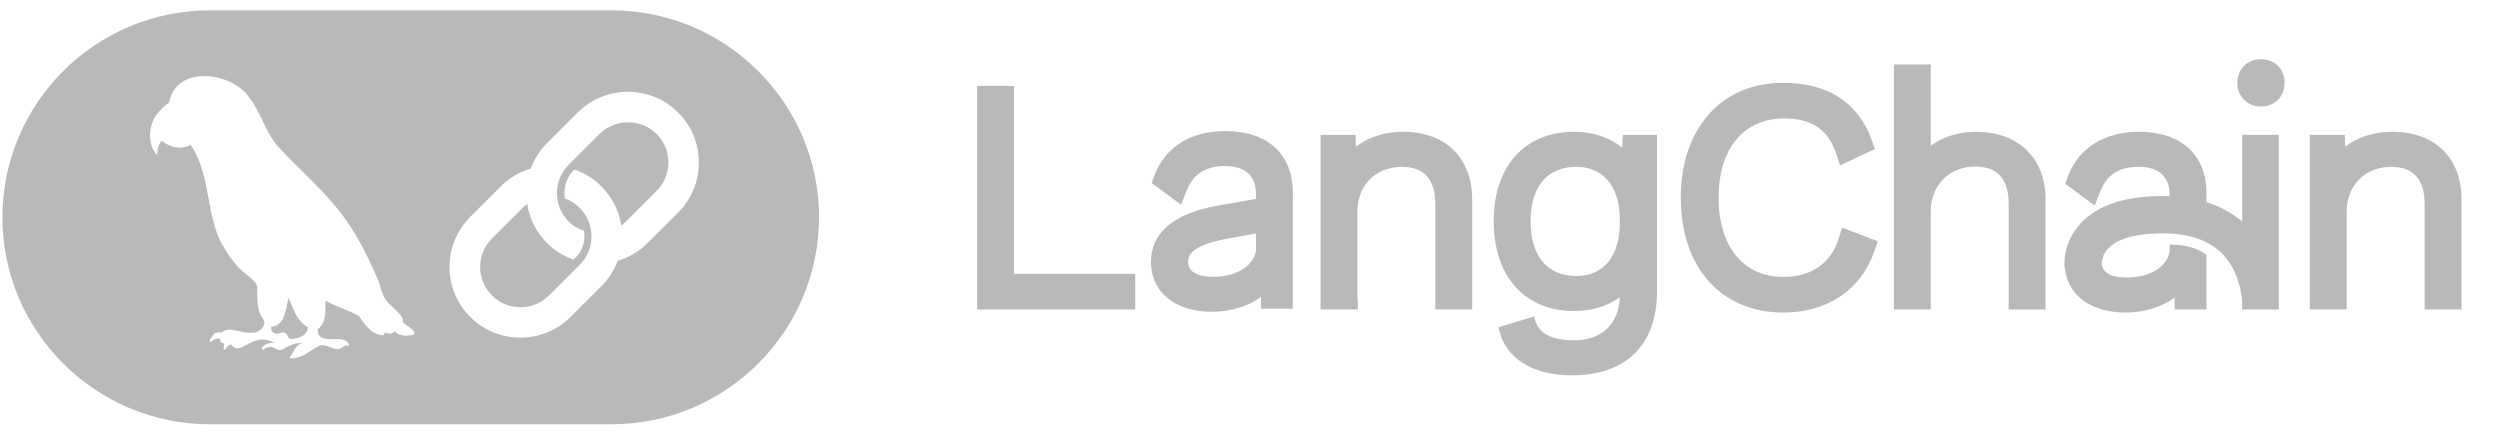
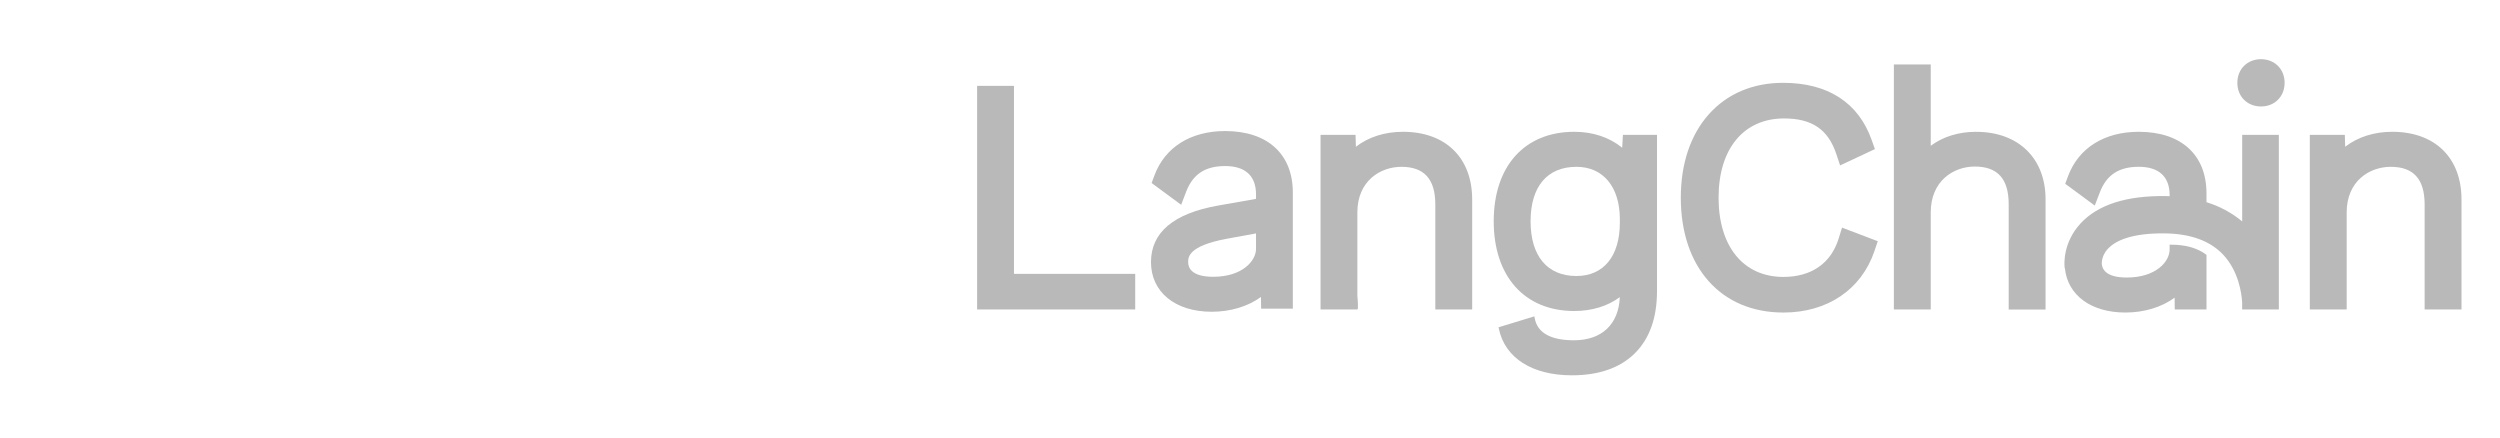
<svg xmlns="http://www.w3.org/2000/svg" width="177" height="31" viewBox="0 0 177 31" fill="none">
  <g clip-path="url(#clip0_19_7260)">
    <path fill-rule="evenodd" clip-rule="evenodd" d="M20.341 21.496C20.373 21.351 20.399 21.209 20.433 21.084L20.58 21.438C20.857 22.12 21.131 22.797 21.799 23.18C21.77 23.801 20.994 24.052 20.469 23.975C20.353 23.698 20.192 23.421 19.855 23.575C19.51 23.712 19.132 23.551 19.214 23.124C20.016 23.093 20.194 22.216 20.341 21.496ZM44.461 8.66C43.694 8.66 42.977 8.957 42.439 9.494L40.266 11.662C39.976 11.952 39.752 12.301 39.609 12.686C39.467 13.07 39.409 13.481 39.44 13.89L39.455 14.028C39.532 14.666 39.813 15.242 40.266 15.692C40.58 16.006 40.924 16.203 41.343 16.343C41.406 16.684 41.385 17.035 41.281 17.366C41.177 17.697 40.994 17.997 40.748 18.241L40.613 18.374C39.905 18.141 39.262 17.745 38.737 17.217C38.012 16.495 37.532 15.579 37.349 14.577L37.325 14.437L37.214 14.526C37.142 14.587 37.07 14.652 37.002 14.719L34.829 16.885C34.43 17.284 34.158 17.793 34.048 18.346C33.938 18.9 33.995 19.474 34.212 19.995C34.429 20.517 34.795 20.962 35.266 21.274C35.736 21.587 36.288 21.753 36.853 21.751C37.585 21.751 38.315 21.472 38.872 20.915L41.044 18.747C41.383 18.407 41.63 17.988 41.764 17.527C41.897 17.067 41.912 16.58 41.807 16.112C41.703 15.644 41.482 15.21 41.165 14.851C40.848 14.491 40.445 14.217 39.994 14.054C39.932 13.684 39.96 13.303 40.076 12.945C40.191 12.588 40.391 12.263 40.659 11.999C41.387 12.247 42.032 12.65 42.577 13.192C43.299 13.915 43.781 14.828 43.962 15.835L43.986 15.974L44.099 15.885C44.171 15.825 44.244 15.76 44.311 15.692L46.484 13.524C46.885 13.126 47.158 12.617 47.268 12.063C47.379 11.508 47.322 10.934 47.105 10.412C46.888 9.89 46.521 9.445 46.05 9.132C45.579 8.82 45.026 8.655 44.461 8.658V8.66Z" fill="#808080" fill-opacity="0.55" />
    <path fill-rule="evenodd" clip-rule="evenodd" d="M43.295 0.733H14.866C6.762 0.733 0.171 7.305 0.171 15.385C0.171 23.465 6.762 30.039 14.864 30.039H43.293C51.395 30.039 57.986 23.465 57.986 15.385C57.986 7.305 51.397 0.733 43.295 0.733ZM29.272 23.706C28.803 23.802 28.275 23.819 27.919 23.446C27.81 23.689 27.591 23.634 27.386 23.583C27.338 23.57 27.289 23.558 27.239 23.549L27.177 23.727C26.384 23.78 25.791 22.974 25.413 22.366C25.043 22.175 24.662 22.003 24.274 21.851C23.859 21.682 23.443 21.511 23.047 21.292C23.039 21.432 23.036 21.573 23.038 21.714C23.033 22.311 23.028 22.942 22.491 23.303C22.474 24.024 23.059 24.017 23.638 24.009C24.136 24.005 24.625 23.997 24.715 24.462C24.676 24.467 24.635 24.467 24.594 24.467C24.483 24.467 24.372 24.467 24.288 24.551C24.006 24.824 23.705 24.706 23.392 24.583C23.103 24.47 22.807 24.354 22.508 24.535C22.238 24.669 22.048 24.799 21.877 24.91C21.496 25.2 21.035 25.365 20.556 25.383C20.499 25.296 20.523 25.238 20.571 25.187C20.608 25.145 20.643 25.099 20.675 25.052C20.72 24.983 20.759 24.913 20.797 24.845C20.927 24.616 21.046 24.404 21.38 24.308C20.935 24.238 20.552 24.443 20.176 24.645L20.166 24.65L20.01 24.732C19.776 24.828 19.639 24.754 19.499 24.674C19.301 24.566 19.094 24.45 18.593 24.771C18.497 24.694 18.545 24.626 18.598 24.564C18.817 24.299 19.104 24.258 19.429 24.274C18.584 23.802 17.974 24.135 17.478 24.407C17.039 24.648 16.69 24.838 16.343 24.376C16.187 24.419 16.097 24.53 16.011 24.64C15.976 24.688 15.938 24.733 15.898 24.775C15.813 24.681 15.832 24.573 15.854 24.462C15.862 24.418 15.869 24.373 15.873 24.327L15.808 24.301C15.681 24.248 15.555 24.195 15.591 24C15.31 23.903 15.11 24.072 14.903 24.229C14.773 24.127 14.879 23.997 14.98 23.875C15.025 23.817 15.069 23.764 15.088 23.715C15.18 23.556 15.336 23.552 15.488 23.547C15.618 23.547 15.748 23.542 15.837 23.446C16.158 23.263 16.553 23.357 16.95 23.451C17.226 23.536 17.515 23.571 17.803 23.554C18.292 23.617 18.897 23.116 18.651 22.615C18.203 22.046 18.208 21.323 18.21 20.63V20.28C18.172 20.015 17.796 19.712 17.42 19.406C17.131 19.172 16.842 18.938 16.702 18.722C16.317 18.288 16.015 17.789 15.717 17.293L15.681 17.233C15.17 16.247 14.965 15.134 14.76 14.024C14.512 12.689 14.267 11.36 13.493 10.261C12.852 10.613 12.019 10.447 11.467 9.972C11.178 10.237 11.154 10.579 11.135 10.943L11.132 10.977C10.417 10.261 10.506 8.914 11.077 8.119C11.311 7.806 11.59 7.549 11.901 7.322C11.973 7.269 11.997 7.221 11.995 7.141C12.561 4.602 16.418 5.094 17.637 6.891C18.039 7.394 18.314 7.97 18.588 8.546C18.918 9.237 19.246 9.926 19.793 10.488C20.323 11.066 20.882 11.617 21.441 12.169C22.305 13.022 23.17 13.875 23.927 14.829C25.107 16.264 25.948 17.946 26.683 19.642C26.803 19.866 26.875 20.112 26.948 20.355C27.054 20.721 27.162 21.085 27.43 21.374C27.492 21.461 27.632 21.588 27.788 21.735C28.164 22.085 28.648 22.535 28.485 22.735C28.515 22.79 28.556 22.839 28.605 22.88C28.682 22.952 28.783 23.024 28.884 23.096C29.178 23.308 29.489 23.53 29.272 23.706ZM48.01 15.048L45.837 17.216C45.259 17.794 44.543 18.223 43.767 18.459L43.727 18.471L43.712 18.51C43.462 19.172 43.072 19.772 42.57 20.271L40.397 22.439C39.931 22.905 39.378 23.275 38.768 23.526C38.159 23.777 37.506 23.906 36.846 23.903C35.854 23.907 34.883 23.616 34.056 23.067C33.23 22.518 32.585 21.735 32.205 20.819C31.824 19.903 31.724 18.894 31.919 17.921C32.113 16.947 32.592 16.054 33.295 15.354L35.468 13.186C36.051 12.607 36.748 12.191 37.538 11.947L37.576 11.935L37.591 11.899C37.844 11.232 38.229 10.639 38.735 10.131L40.908 7.963C41.374 7.496 41.928 7.127 42.537 6.875C43.146 6.624 43.8 6.496 44.459 6.498C45.803 6.498 47.061 7.019 48.01 7.965C48.959 8.91 49.479 10.167 49.479 11.507C49.481 12.165 49.353 12.817 49.1 13.425C48.848 14.033 48.477 14.585 48.01 15.048Z" fill="#808080" fill-opacity="0.55" />
  </g>
  <g clip-path="url(#clip1_19_7260)">
    <path fill-rule="evenodd" clip-rule="evenodd" d="M160.078 4.191C159.108 4.191 158.404 4.895 158.404 5.864C158.404 6.834 159.108 7.538 160.078 7.538C161.047 7.538 161.751 6.834 161.751 5.864C161.751 4.894 161.047 4.191 160.078 4.191ZM136.696 10.322C137.566 9.673 138.675 9.331 139.922 9.331L139.923 9.334C142.901 9.334 144.825 11.207 144.825 14.106V21.914H142.215V14.454C142.215 12.662 141.43 11.791 139.814 11.791C138.312 11.791 136.696 12.808 136.696 15.037V21.912H134.086V4.564H136.696V10.322ZM130.176 16.892C129.635 18.641 128.246 19.606 126.266 19.606C123.436 19.606 121.675 17.455 121.675 13.996C121.675 10.536 123.451 8.386 126.31 8.386C128.288 8.386 129.428 9.162 130.009 10.899L130.279 11.712L132.743 10.556L132.512 9.904C131.574 7.26 129.407 5.864 126.245 5.864C124.097 5.864 122.273 6.64 120.971 8.107C119.683 9.559 119.001 11.595 119.001 13.997C119.001 18.936 121.852 22.128 126.266 22.128C129.377 22.128 131.786 20.502 132.711 17.775L132.946 17.078L130.416 16.115L130.176 16.892ZM71.789 6.081H69.179V21.911H80.373V19.39H71.789V6.081ZM93.494 21.911H96.1V21.883H96.134L96.139 21.767C96.14 21.733 96.15 21.416 96.101 20.927V15.036C96.101 12.82 97.718 11.811 99.219 11.811C100.834 11.811 101.62 12.682 101.62 14.473V21.911H104.23V14.126C104.23 11.169 102.351 9.331 99.328 9.331C98.044 9.331 96.897 9.697 95.997 10.39L95.973 9.549H93.494V21.911Z" fill="#808080" fill-opacity="0.55" />
    <path fill-rule="evenodd" clip-rule="evenodd" d="M111.46 9.331C112.774 9.331 113.941 9.72 114.848 10.457H114.85L114.903 9.549H117.316V20.608C117.316 22.509 116.783 23.996 115.731 25.029C114.688 26.053 113.193 26.572 111.287 26.572C108.478 26.572 106.547 25.34 106.119 23.275L106.097 23.172L108.632 22.398L108.656 22.527C108.848 23.565 109.784 24.092 111.439 24.092C113.407 24.092 114.607 22.955 114.682 21.038C113.809 21.682 112.701 22.019 111.46 22.019C107.941 22.019 105.755 19.57 105.755 15.664C105.755 11.759 107.941 9.331 111.46 9.331ZM111.612 19.541C113.536 19.541 114.685 18.131 114.685 15.774V15.469C114.667 13.213 113.49 11.811 111.612 11.811C109.548 11.811 108.365 13.202 108.365 15.665C108.365 18.128 109.548 19.541 111.612 19.541Z" fill="#808080" fill-opacity="0.55" />
    <path fill-rule="evenodd" clip-rule="evenodd" d="M166.038 10.39C166.939 9.697 168.084 9.331 169.369 9.331H169.371C172.395 9.331 174.274 11.168 174.274 14.126V21.911H171.664V14.473C171.664 12.682 170.878 11.811 169.262 11.811C167.76 11.811 166.145 12.82 166.145 15.037V21.911H163.535V9.549H166.013L166.038 10.39ZM161.342 9.549H158.746V15.677C158.003 15.06 157.144 14.597 156.219 14.316V13.692C156.219 10.961 154.427 9.331 151.424 9.331C148.986 9.331 147.161 10.477 146.417 12.473L146.218 13.011L148.309 14.553L148.669 13.618C149.141 12.384 150.018 11.809 151.424 11.809C152.832 11.809 153.61 12.487 153.61 13.82V13.89C153.526 13.887 153.442 13.884 153.357 13.883C150.563 13.838 148.525 14.492 147.3 15.823C146.045 17.184 146.154 18.713 146.171 18.881L146.183 18.999H146.195C146.39 20.903 148.053 22.127 150.471 22.127C151.802 22.127 153.033 21.755 153.962 21.078L153.973 21.91H156.22V18.043L156.171 18.008C155.854 17.774 155.3 17.475 154.466 17.37C154.341 17.354 154.216 17.341 154.09 17.333C153.969 17.325 153.847 17.322 153.725 17.324H153.608V17.68C153.608 18.498 152.668 19.649 150.577 19.649C149.035 19.649 148.805 19 148.805 18.614V18.574C148.84 18.198 149.005 17.846 149.273 17.579C149.76 17.076 150.856 16.487 153.314 16.525C155.094 16.553 156.46 17.05 157.374 18.004C158.495 19.175 158.707 20.778 158.744 21.406V21.911H161.342V9.549Z" fill="#808080" fill-opacity="0.55" />
    <path fill-rule="evenodd" clip-rule="evenodd" d="M81.734 12.419C82.476 10.423 84.301 9.278 86.74 9.278C89.743 9.278 91.533 10.907 91.533 13.638V21.856H89.288L89.277 21.024C88.347 21.701 87.118 22.072 85.785 22.072C83.176 22.072 81.49 20.655 81.49 18.557C81.49 16.459 83.087 15.112 86.238 14.554L88.926 14.081V13.766C88.926 12.433 88.147 11.756 86.74 11.756C85.334 11.756 84.458 12.33 83.984 13.564L83.625 14.499L81.534 12.957L81.734 12.419ZM88.926 17.627V16.526L86.856 16.904C84.122 17.412 84.122 18.216 84.122 18.56C84.122 18.947 84.351 19.596 85.894 19.596C87.985 19.596 88.925 18.445 88.925 17.628L88.926 17.627Z" fill="#808080" fill-opacity="0.55" />
  </g>
  <defs>
    <clipPath id="clip0_19_7260">
-       <rect width="57.817" height="29.841" fill="white" transform="translate(0.171 0.461)" />
-     </clipPath>
+       </clipPath>
    <clipPath id="clip1_19_7260">
      <rect width="109.105" height="22.381" fill="white" transform="translate(67.313 4.191)" />
    </clipPath>
  </defs>
</svg>